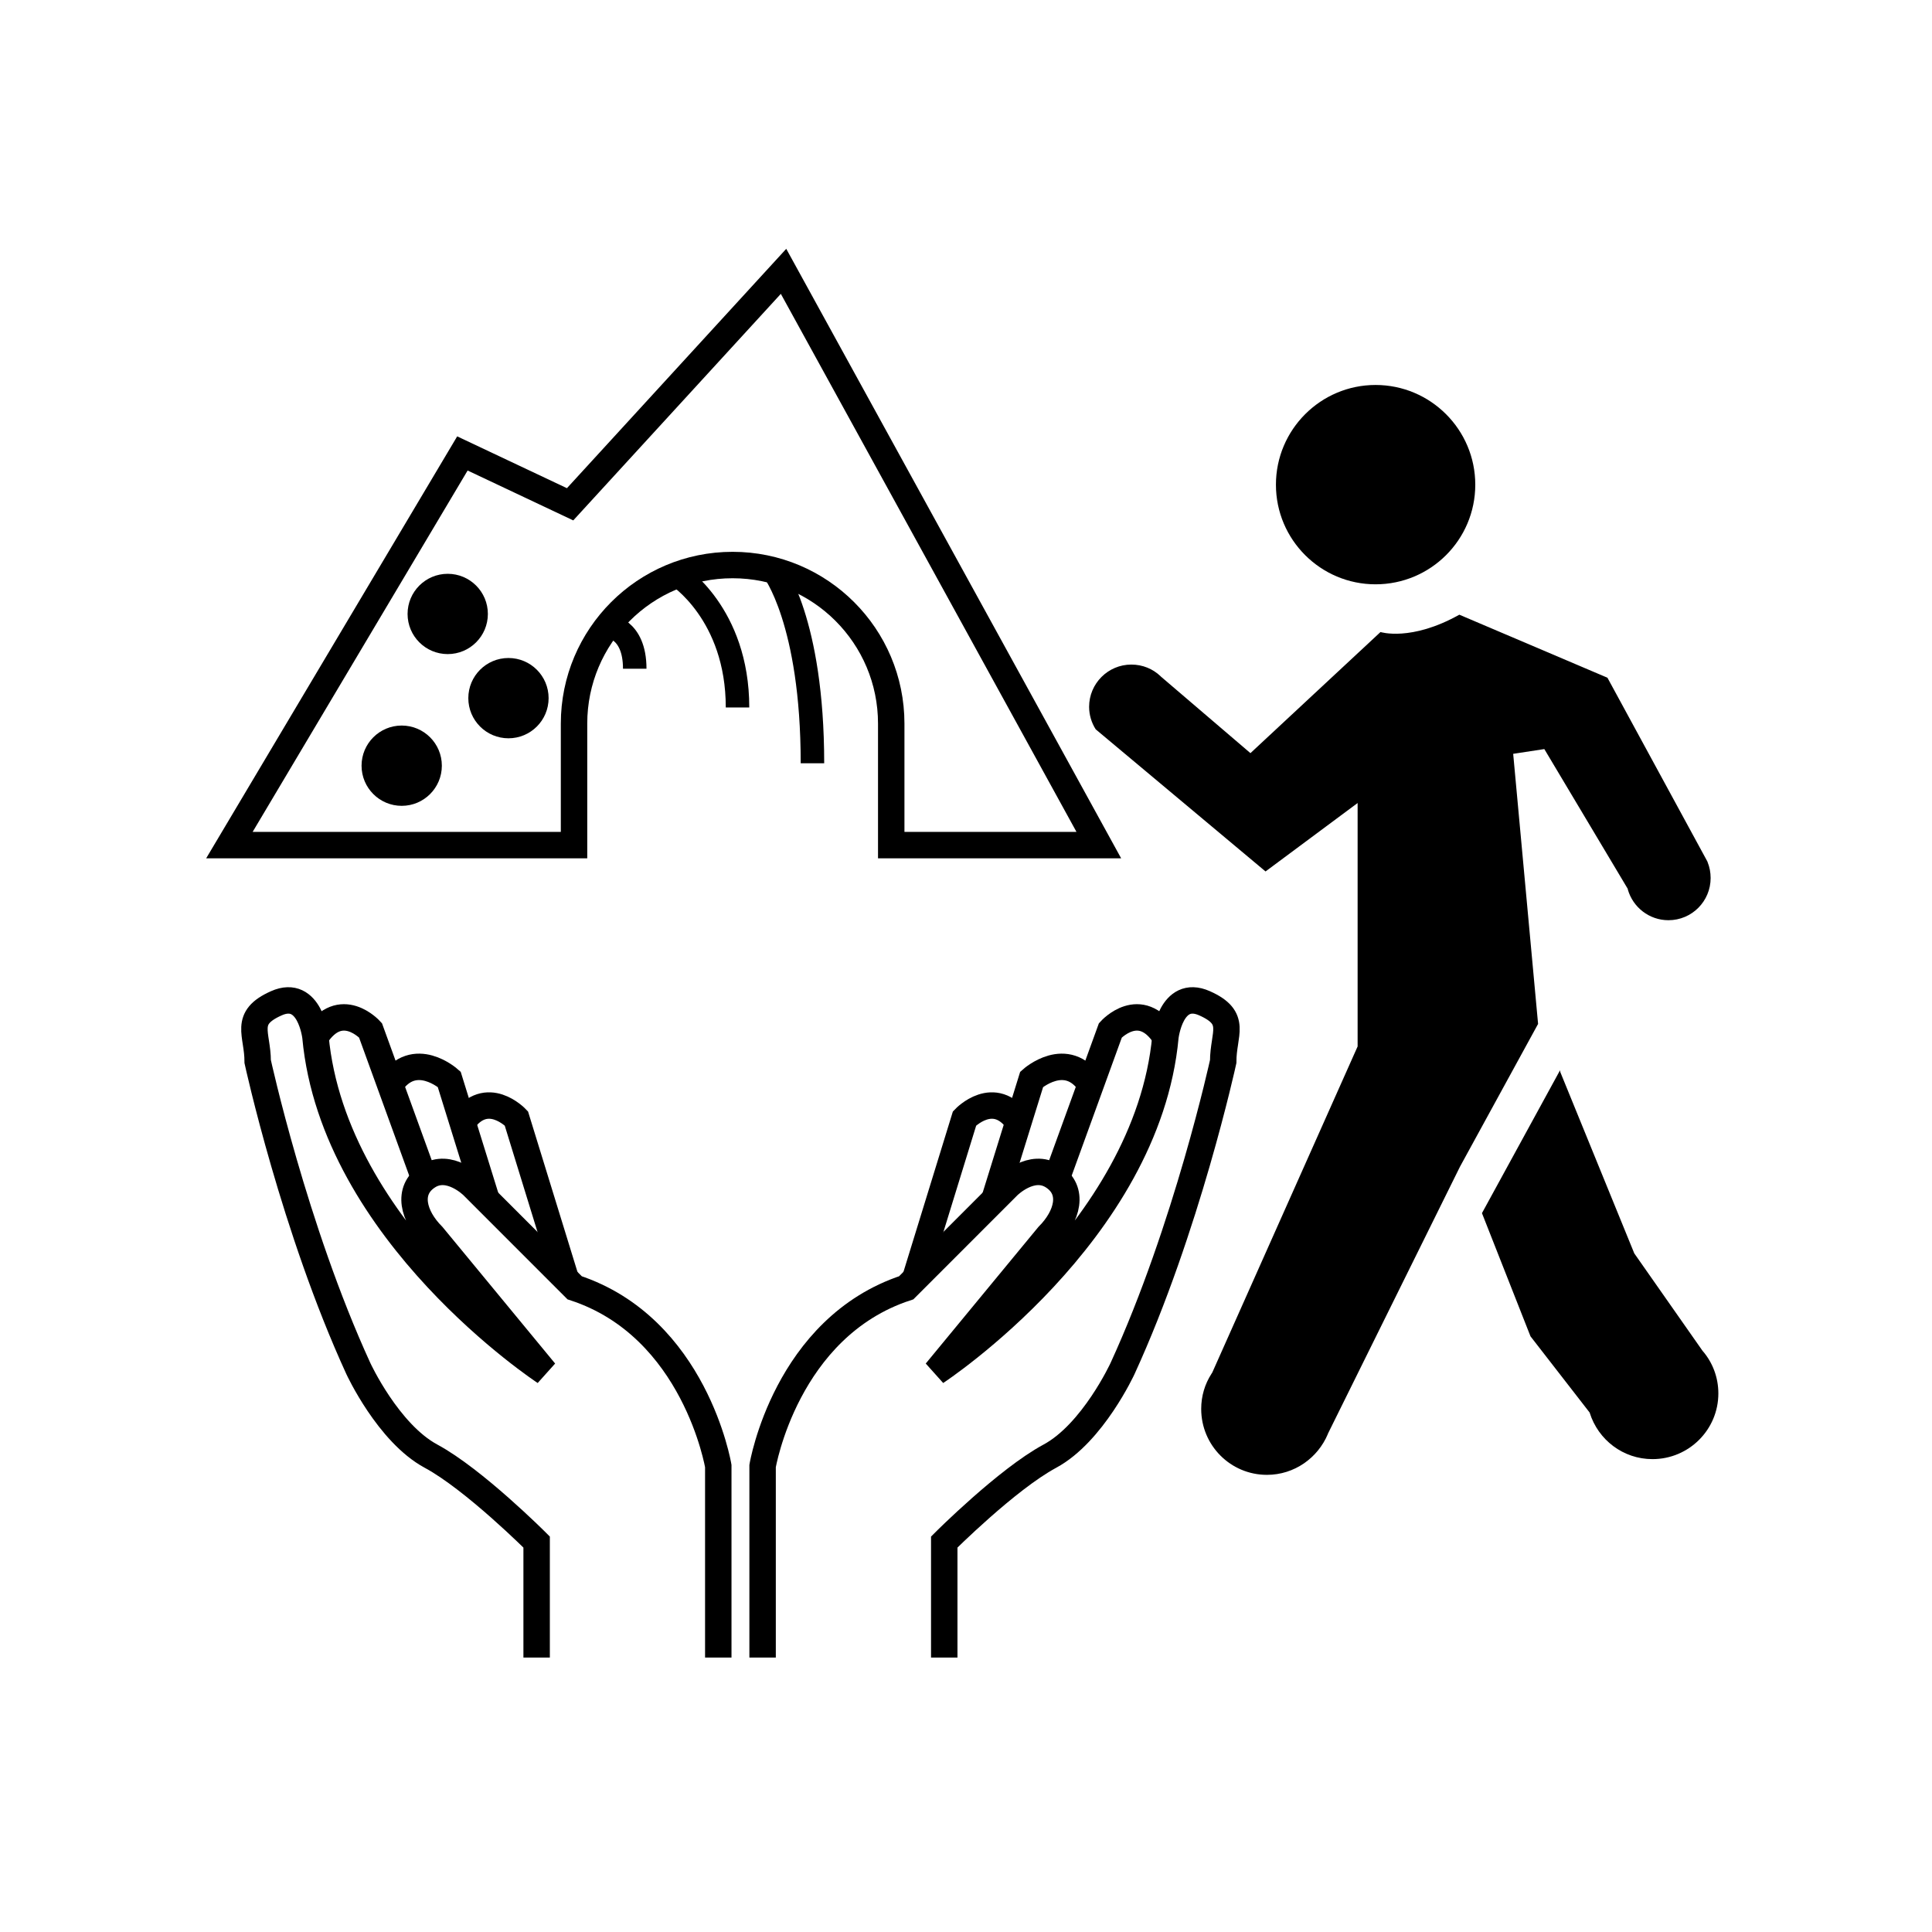
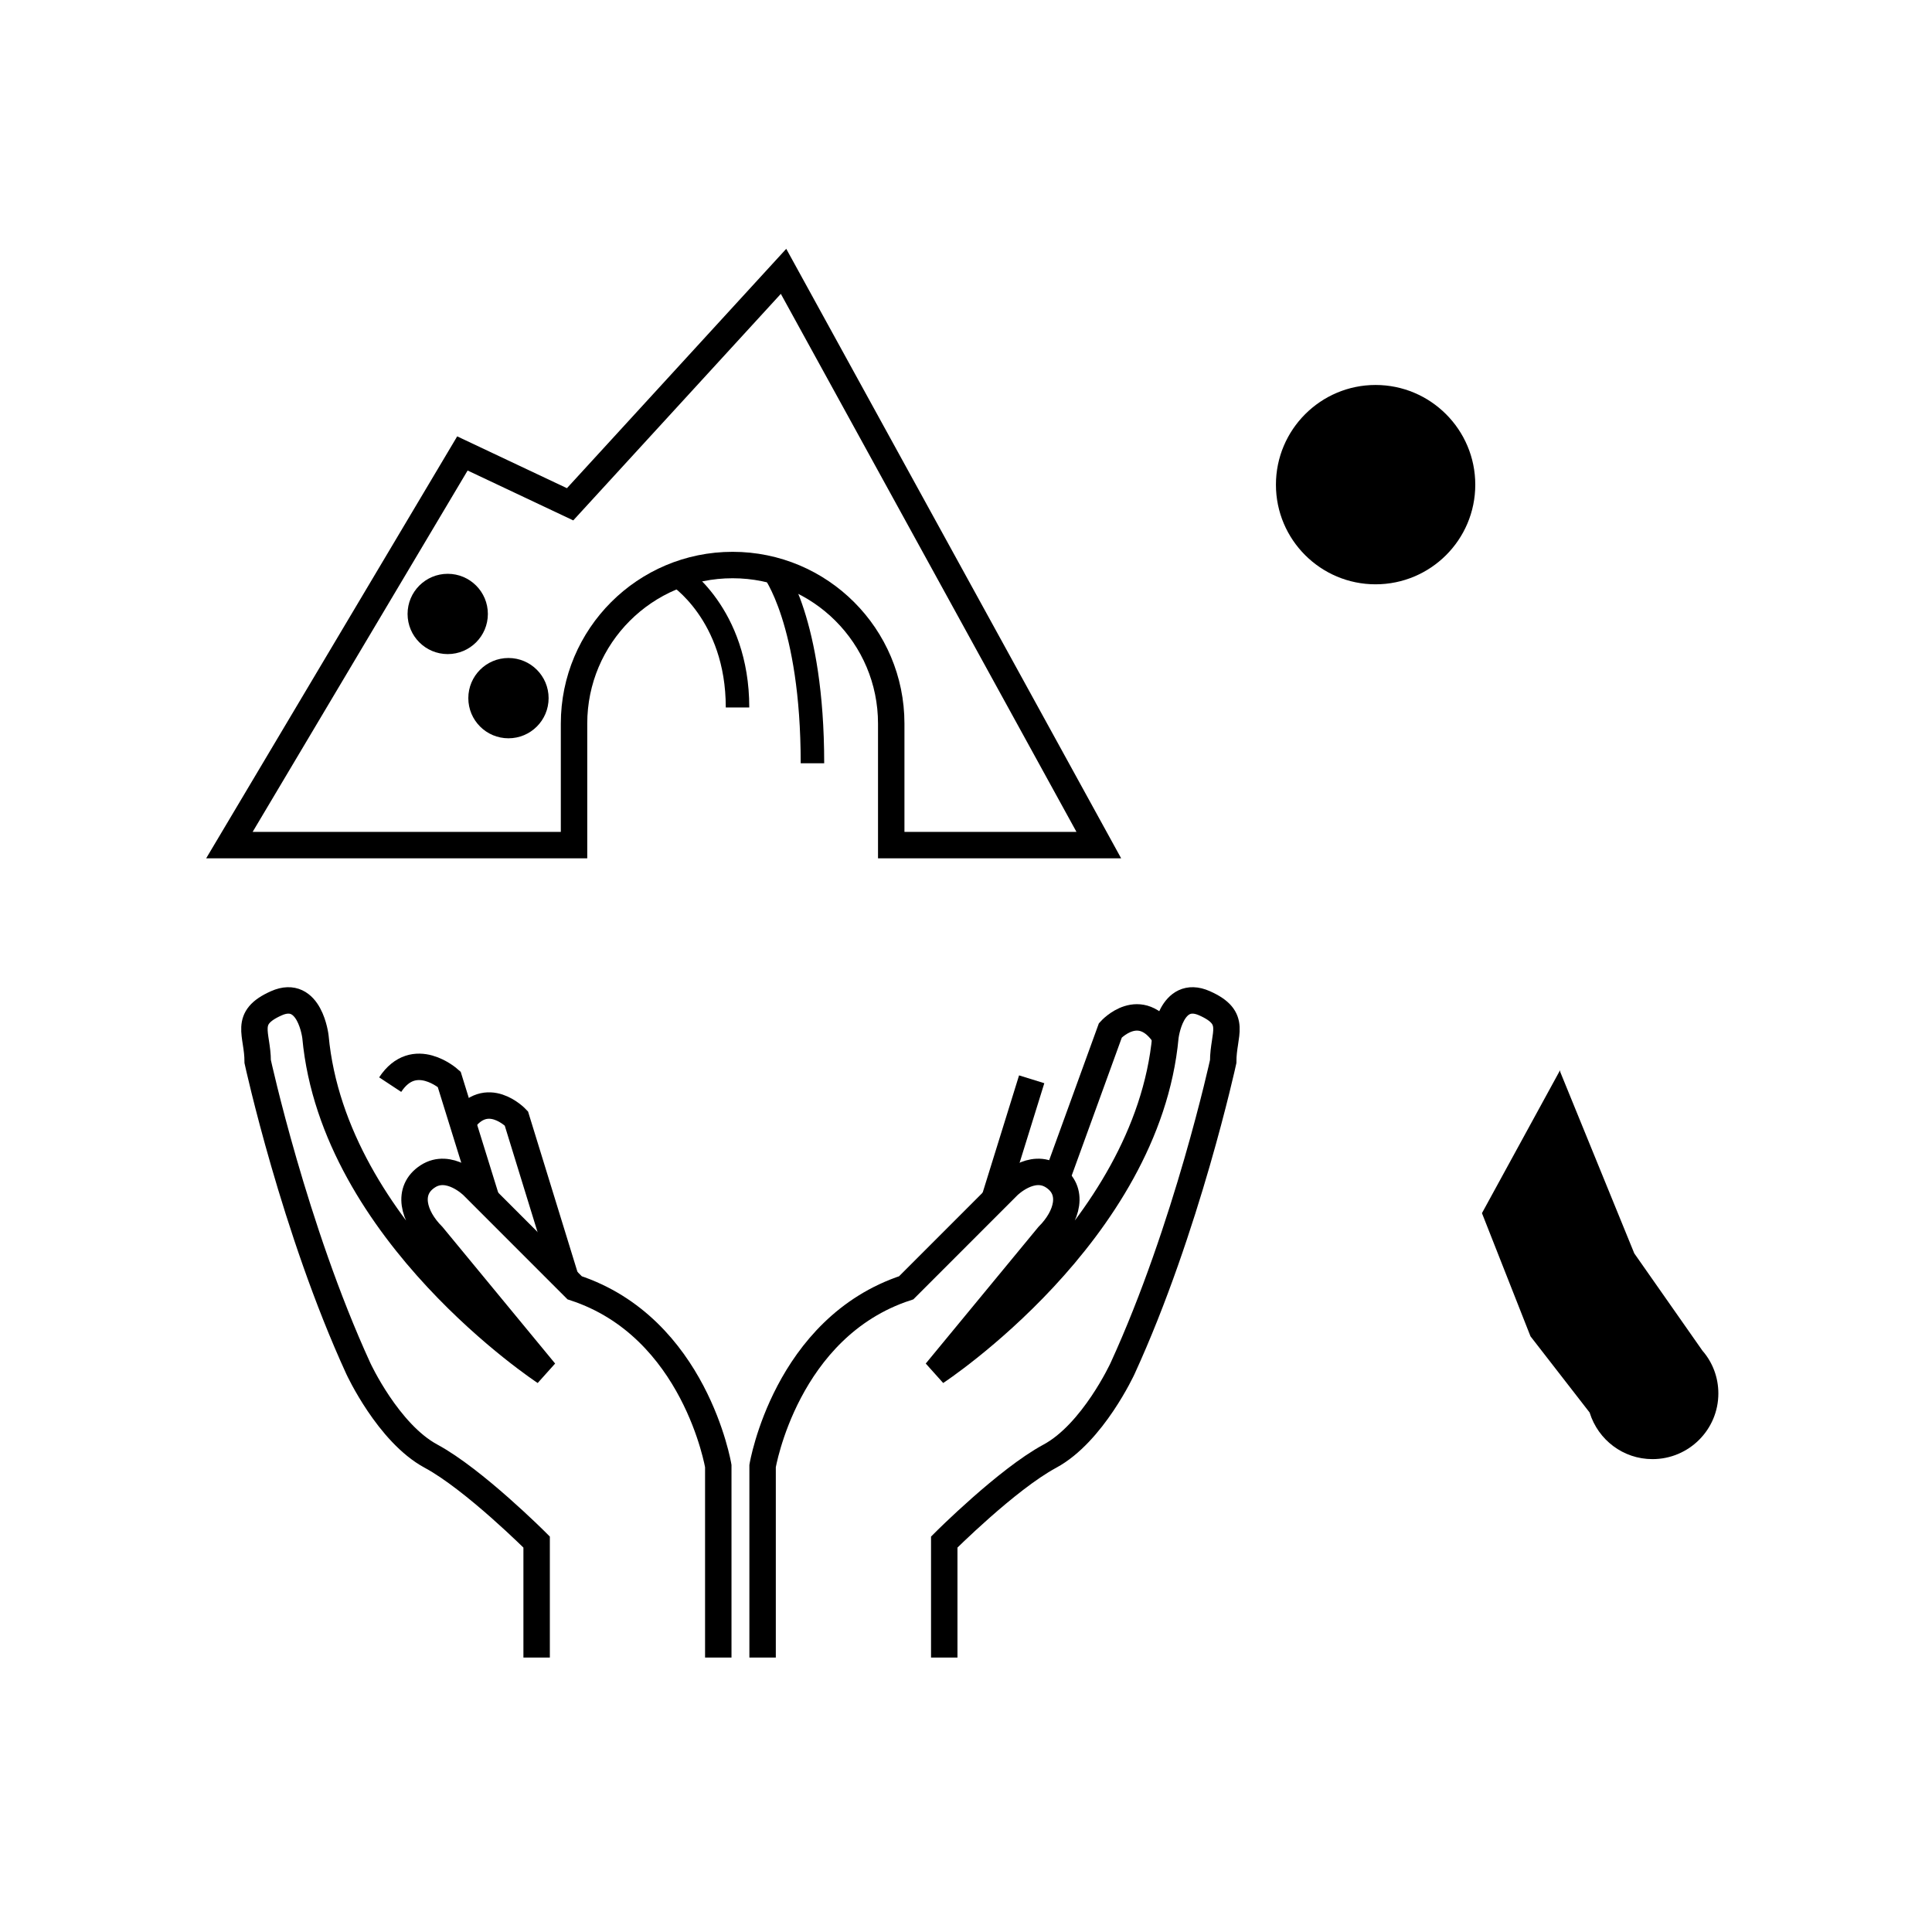
<svg xmlns="http://www.w3.org/2000/svg" version="1.1" width="50" height="50" viewBox="0 0 50 50" xml:space="preserve">
  <g transform="translate(-150,-3900)">
    <path d="M164.856,3918.727v3.144h-8.919l6.03-10.136l2.787,1.316l5.524-6.029    l8.159,14.849h-5.372v-3.144c0-2.267-1.838-4.104-4.105-4.104C166.694,3914.622,164.856,3916.46,164.856,3918.727z" fill="none" stroke="#000000" stroke-width="0.684" />
-     <circle cx="160.396" cy="3919.816" r="1.039" />
    <circle cx="163.159" cy="3918.068" r="1.039" />
    <circle cx="161.587" cy="3915.889" r="1.039" />
    <path d="M167.522,3914.883c0,0,1.565,0.993,1.565,3.426" fill="none" stroke="#000000" stroke-width="0.608" />
    <path d="M170.011,3914.76c0,0,1.015,1.307,1.015,4.993" fill="none" stroke="#000000" stroke-width="0.608" />
-     <path d="M165.729,3916.201c0,0,0.698,0.043,0.698,1.105" fill="none" stroke="#000000" stroke-width="0.608" />
-     <path d="M194.271,3922.722c0,0.604-0.487,1.093-1.092,1.093c-0.499,0-0.92-0.336-1.051-0.795l-0.003-0.019l-2.158-3.615     l-0.806,0.123l0.645,6.996h-0.004l-2.02,3.693l-3.417,6.909v0.005c-0.259,0.618-0.866,1.057-1.577,1.057     c-0.941,0-1.701-0.763-1.701-1.705c0-0.336,0.095-0.646,0.266-0.911l0.021-0.033l3.761-8.438v-6.3l-2.383,1.771l-4.394-3.677     l-0.003-0.004c-0.105-0.165-0.169-0.368-0.169-0.579c0-0.604,0.491-1.094,1.092-1.094c0.297,0,0.559,0.113,0.757,0.301     l0.009,0.01l2.317,1.981l3.366-3.134c0,0,0.789,0.252,2.04-0.449l3.833,1.631l2.587,4.757l0.007,0.021     C194.243,3922.438,194.271,3922.577,194.271,3922.722z" />
    <path d="M188.353,3931.396l2.018-3.692h0.005l0.003,0.037l1.916,4.696l1.761,2.514l0.01,0.013     c0.254,0.294,0.405,0.68,0.405,1.098c0,0.939-0.764,1.7-1.705,1.7c-0.763,0-1.405-0.502-1.623-1.195l-0.003-0.01l-1.531-1.973     L188.353,3931.396z" />
    <path d="M185.599,3909.963c1.424,0,2.581,1.156,2.581,2.581s-1.156,2.578-2.581,2.578c-1.42,0-2.578-1.153-2.578-2.578     S184.179,3909.963,185.599,3909.963z" />
    <path d="M168.589,3942.898v-4.957c0,0-0.599-3.589-3.717-4.613l-2.638-2.639     c0,0-0.609-0.608-1.165-0.244c-0.555,0.361-0.374,1.035,0.128,1.537l2.906,3.524c0,0-5.469-3.589-5.939-8.674     c0,0-0.143-1.253-1.011-0.868c-0.868,0.385-0.484,0.783-0.484,1.51c0,0,0.94,4.315,2.606,7.946c0,0,0.769,1.666,1.879,2.265     c1.111,0.598,2.734,2.223,2.734,2.223v2.989" fill="none" stroke="#000000" stroke-width="0.684" />
-     <path d="M160.985,3930.511l-1.397-3.847c0,0-0.77-0.854-1.424,0.17" fill="none" stroke="#000000" stroke-width="0.684" />
    <path d="M162.593,3931.05l-0.968-3.118c0,0-0.903-0.809-1.527,0.138" fill="none" stroke="#000000" stroke-width="0.684" />
    <path d="M164.644,3933.102l-1.281-4.158c0,0-0.767-0.809-1.395,0.096" fill="none" stroke="#000000" stroke-width="0.684" />
    <path d="M169.736,3942.898v-4.957c0,0,0.599-3.589,3.717-4.613l2.638-2.639     c0,0,0.609-0.608,1.165-0.244c0.555,0.361,0.374,1.035-0.128,1.537l-2.906,3.524c0,0,5.469-3.589,5.939-8.674     c0,0,0.143-1.253,1.011-0.868s0.484,0.783,0.484,1.51c0,0-0.94,4.315-2.606,7.946c0,0-0.769,1.666-1.879,2.265     c-1.111,0.598-2.734,2.223-2.734,2.223v2.989" fill="none" stroke="#000000" stroke-width="0.684" />
    <path d="M177.34,3930.511l1.397-3.847c0,0,0.77-0.854,1.424,0.17" fill="none" stroke="#000000" stroke-width="0.684" />
-     <path d="M175.732,3931.05l0.968-3.118c0,0,0.903-0.809,1.527,0.138" fill="none" stroke="#000000" stroke-width="0.684" />
-     <path d="M173.682,3933.102l1.281-4.158c0,0,0.767-0.809,1.395,0.096" fill="none" stroke="#000000" stroke-width="0.684" />
+     <path d="M175.732,3931.05l0.968-3.118" fill="none" stroke="#000000" stroke-width="0.684" />
  </g>
</svg>